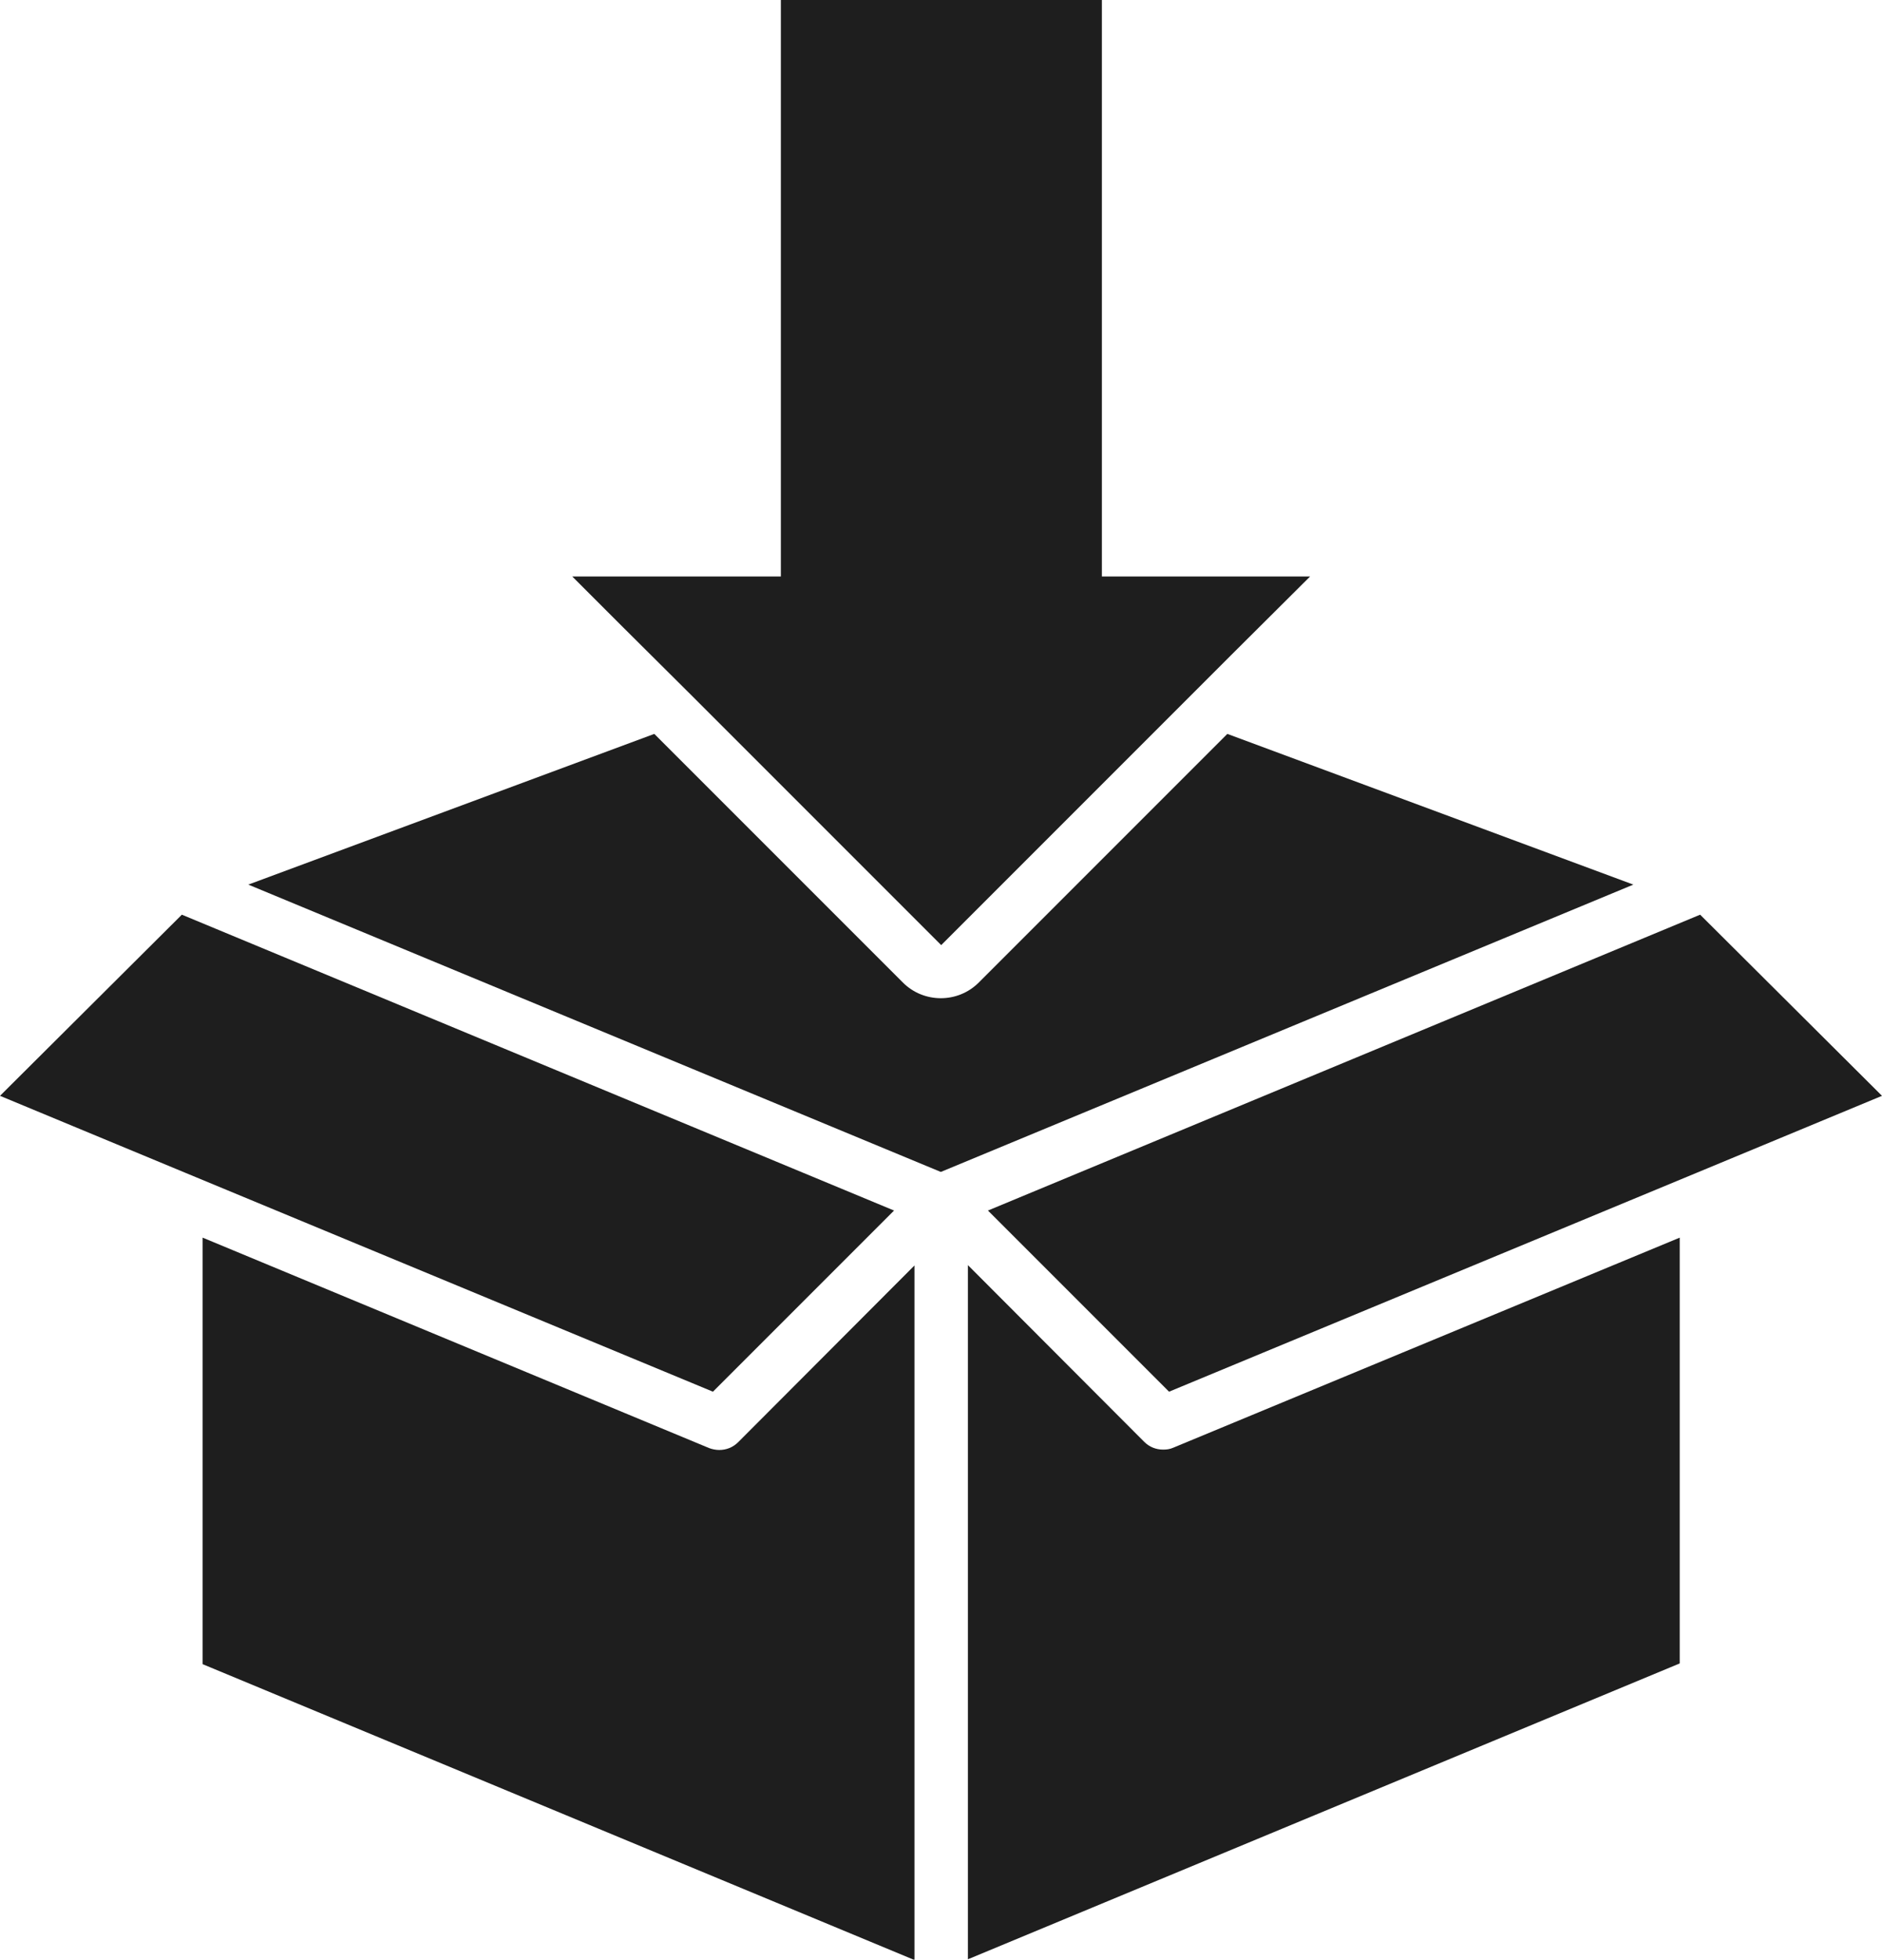
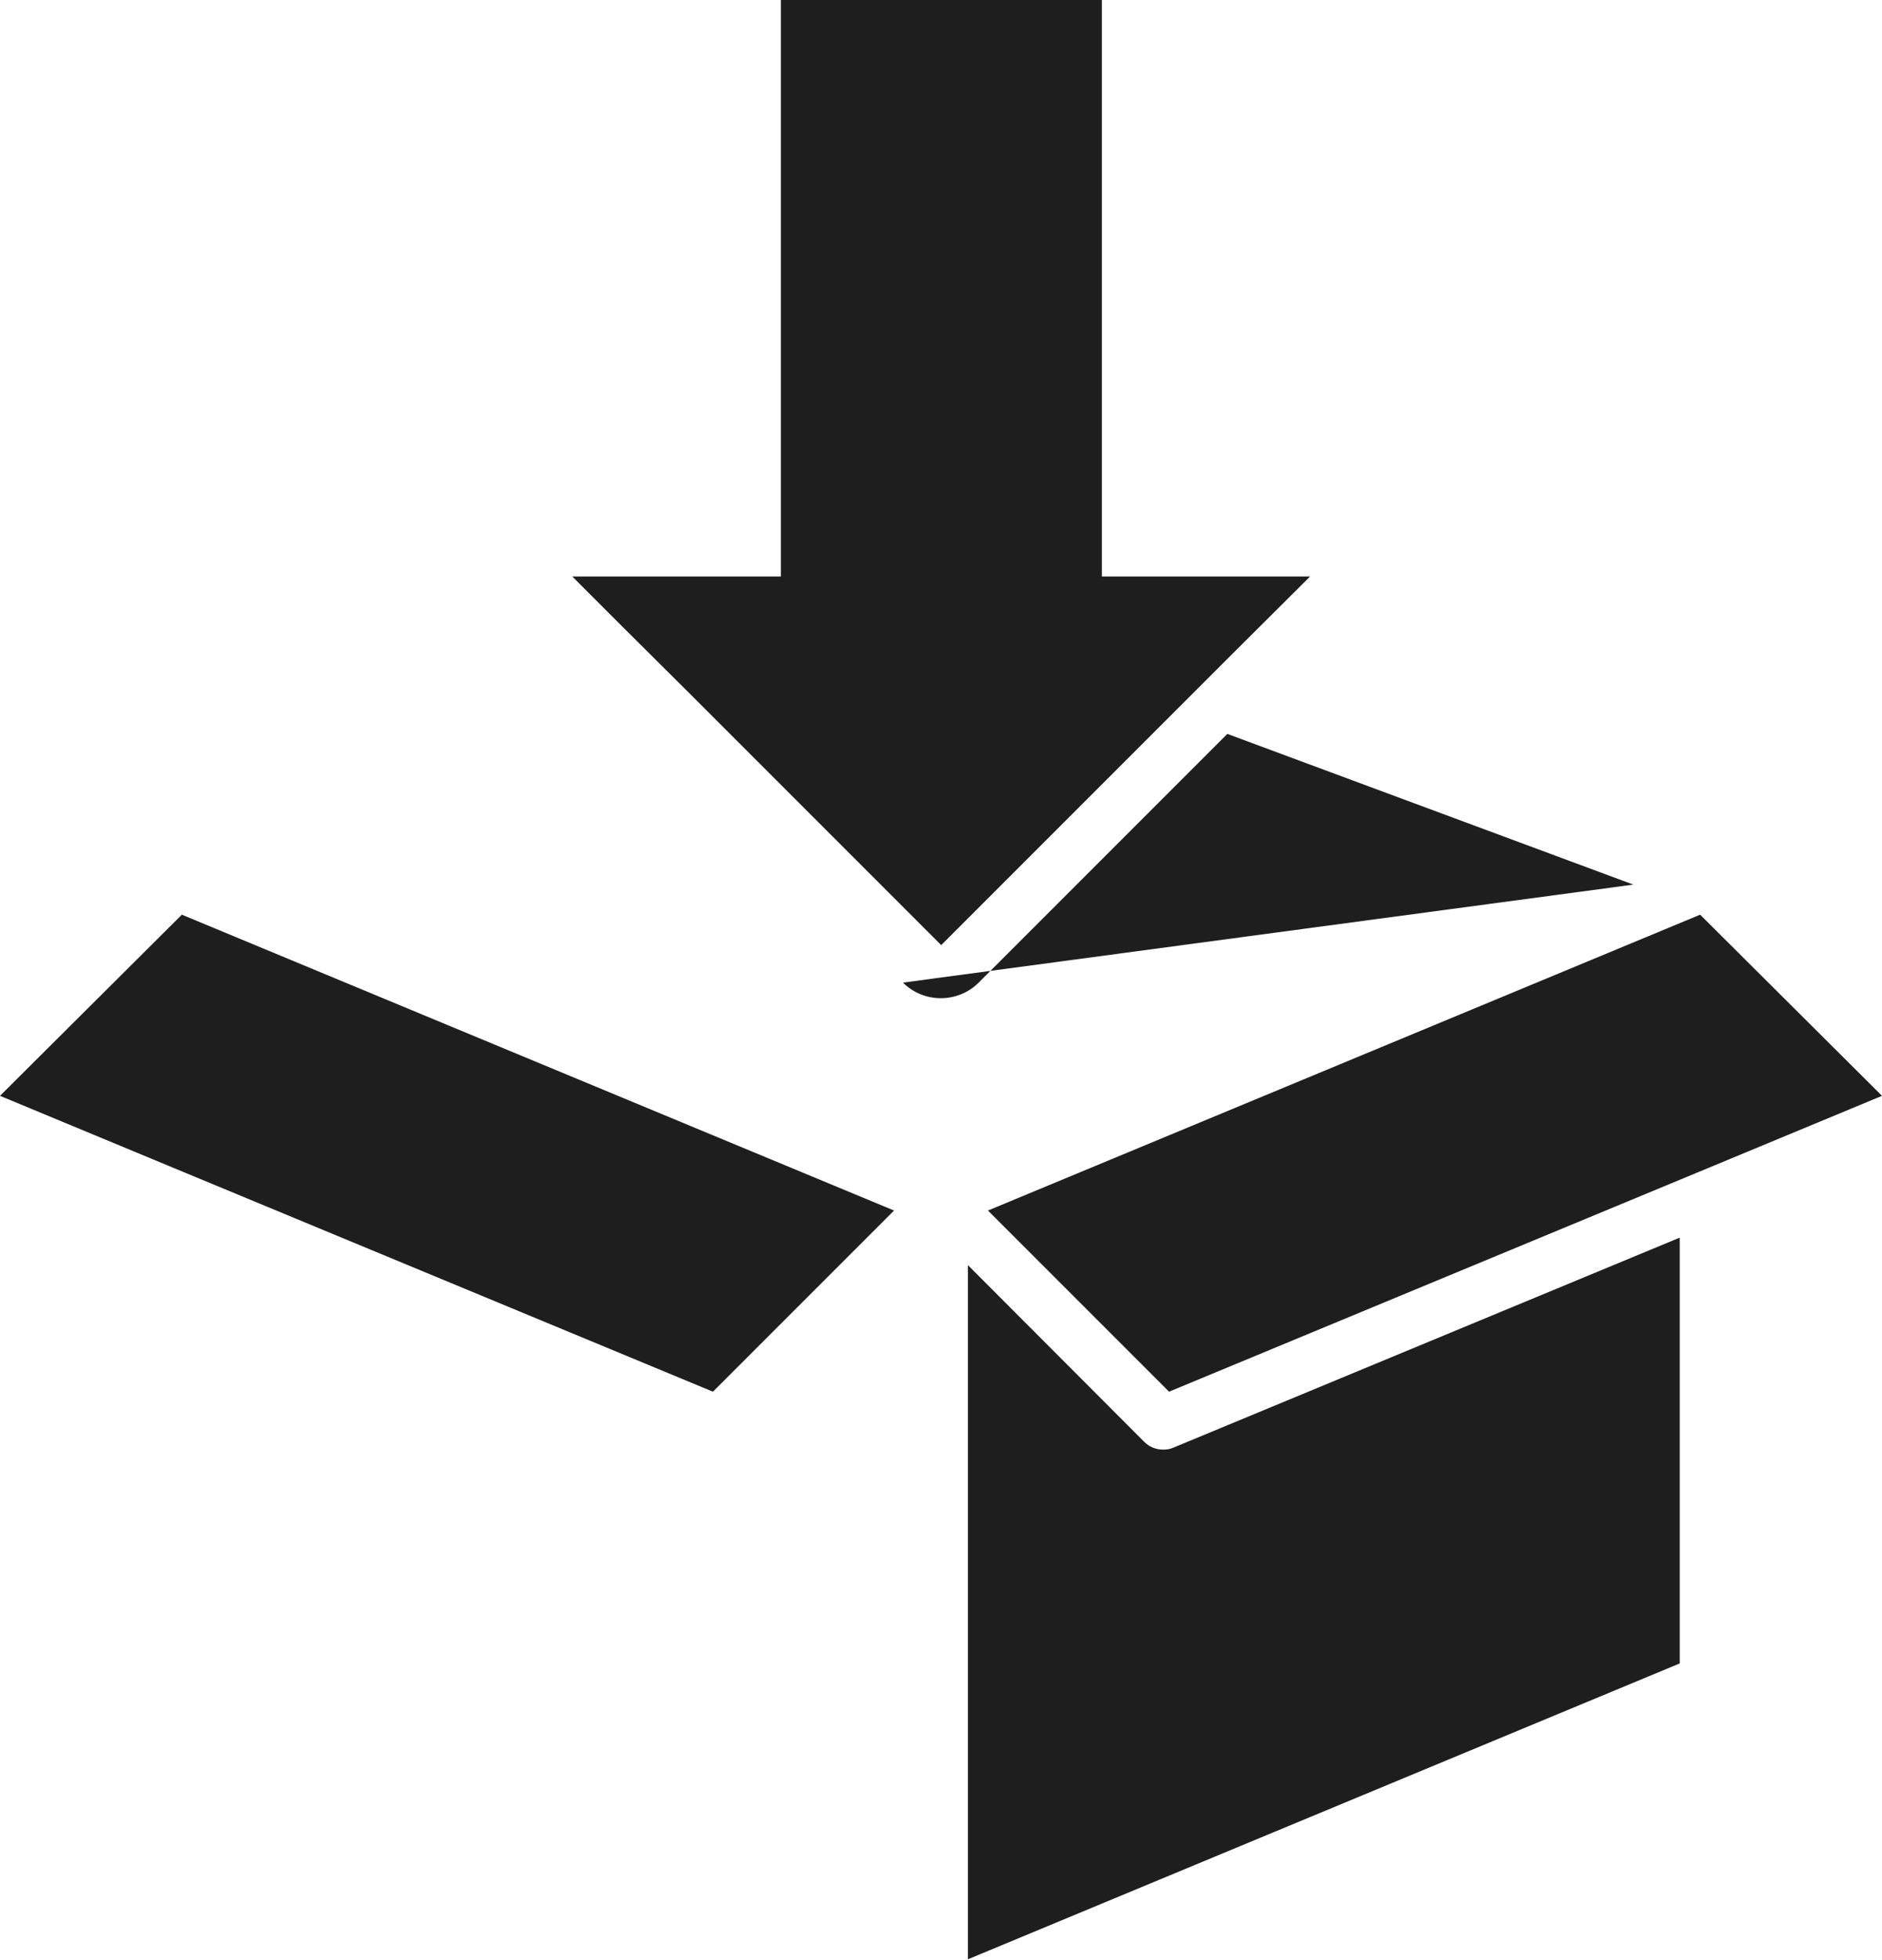
<svg xmlns="http://www.w3.org/2000/svg" id="Layer_2" viewBox="0 0 50.71 52.79">
  <defs>
    <style>.cls-1{fill:#1e1e1e;}</style>
  </defs>
  <g id="Layer_1-2">
-     <path class="cls-1" d="M44.01,23.83l-10.94-4.06-6.7,6.7c-.28.28-.65.42-1.02.42s-.74-.14-1.02-.42l-6.7-6.7-10.94,4.06,18.66,7.74,18.66-7.74Z" />
+     <path class="cls-1" d="M44.01,23.83l-10.94-4.06-6.7,6.7c-.28.28-.65.42-1.02.42s-.74-.14-1.02-.42Z" />
    <polygon class="cls-1" points="24.09 32.61 4.9 24.64 0 29.52 5.01 31.6 19.21 37.49 24.09 32.61" />
-     <path class="cls-1" d="M24.64,34.09l-4.75,4.76c-.14.14-.32.21-.51.21-.09,0-.19-.02-.27-.05l-13.65-5.67v11.49l19.18,7.97v-18.7Z" />
    <path class="cls-1" d="M21.04,0v15.53h-5.62l1.32,1.32,1.82,1.81s6.8,6.8,6.8,6.8l6.8-6.8s1-1,1-1l2.14-2.13h-5.61s0-15.53,0-15.53h-8.64Z" />
    <path class="cls-1" d="M45.26,33.34l-13.65,5.66c-.09.04-.18.05-.27.05-.19,0-.37-.07-.51-.21l-4.75-4.76v18.7l19.18-7.97v-11.49Z" />
    <polygon class="cls-1" points="45.7 31.6 50.71 29.52 45.81 24.64 26.62 32.61 31.5 37.49 45.7 31.6 45.7 31.6" />
  </g>
</svg>